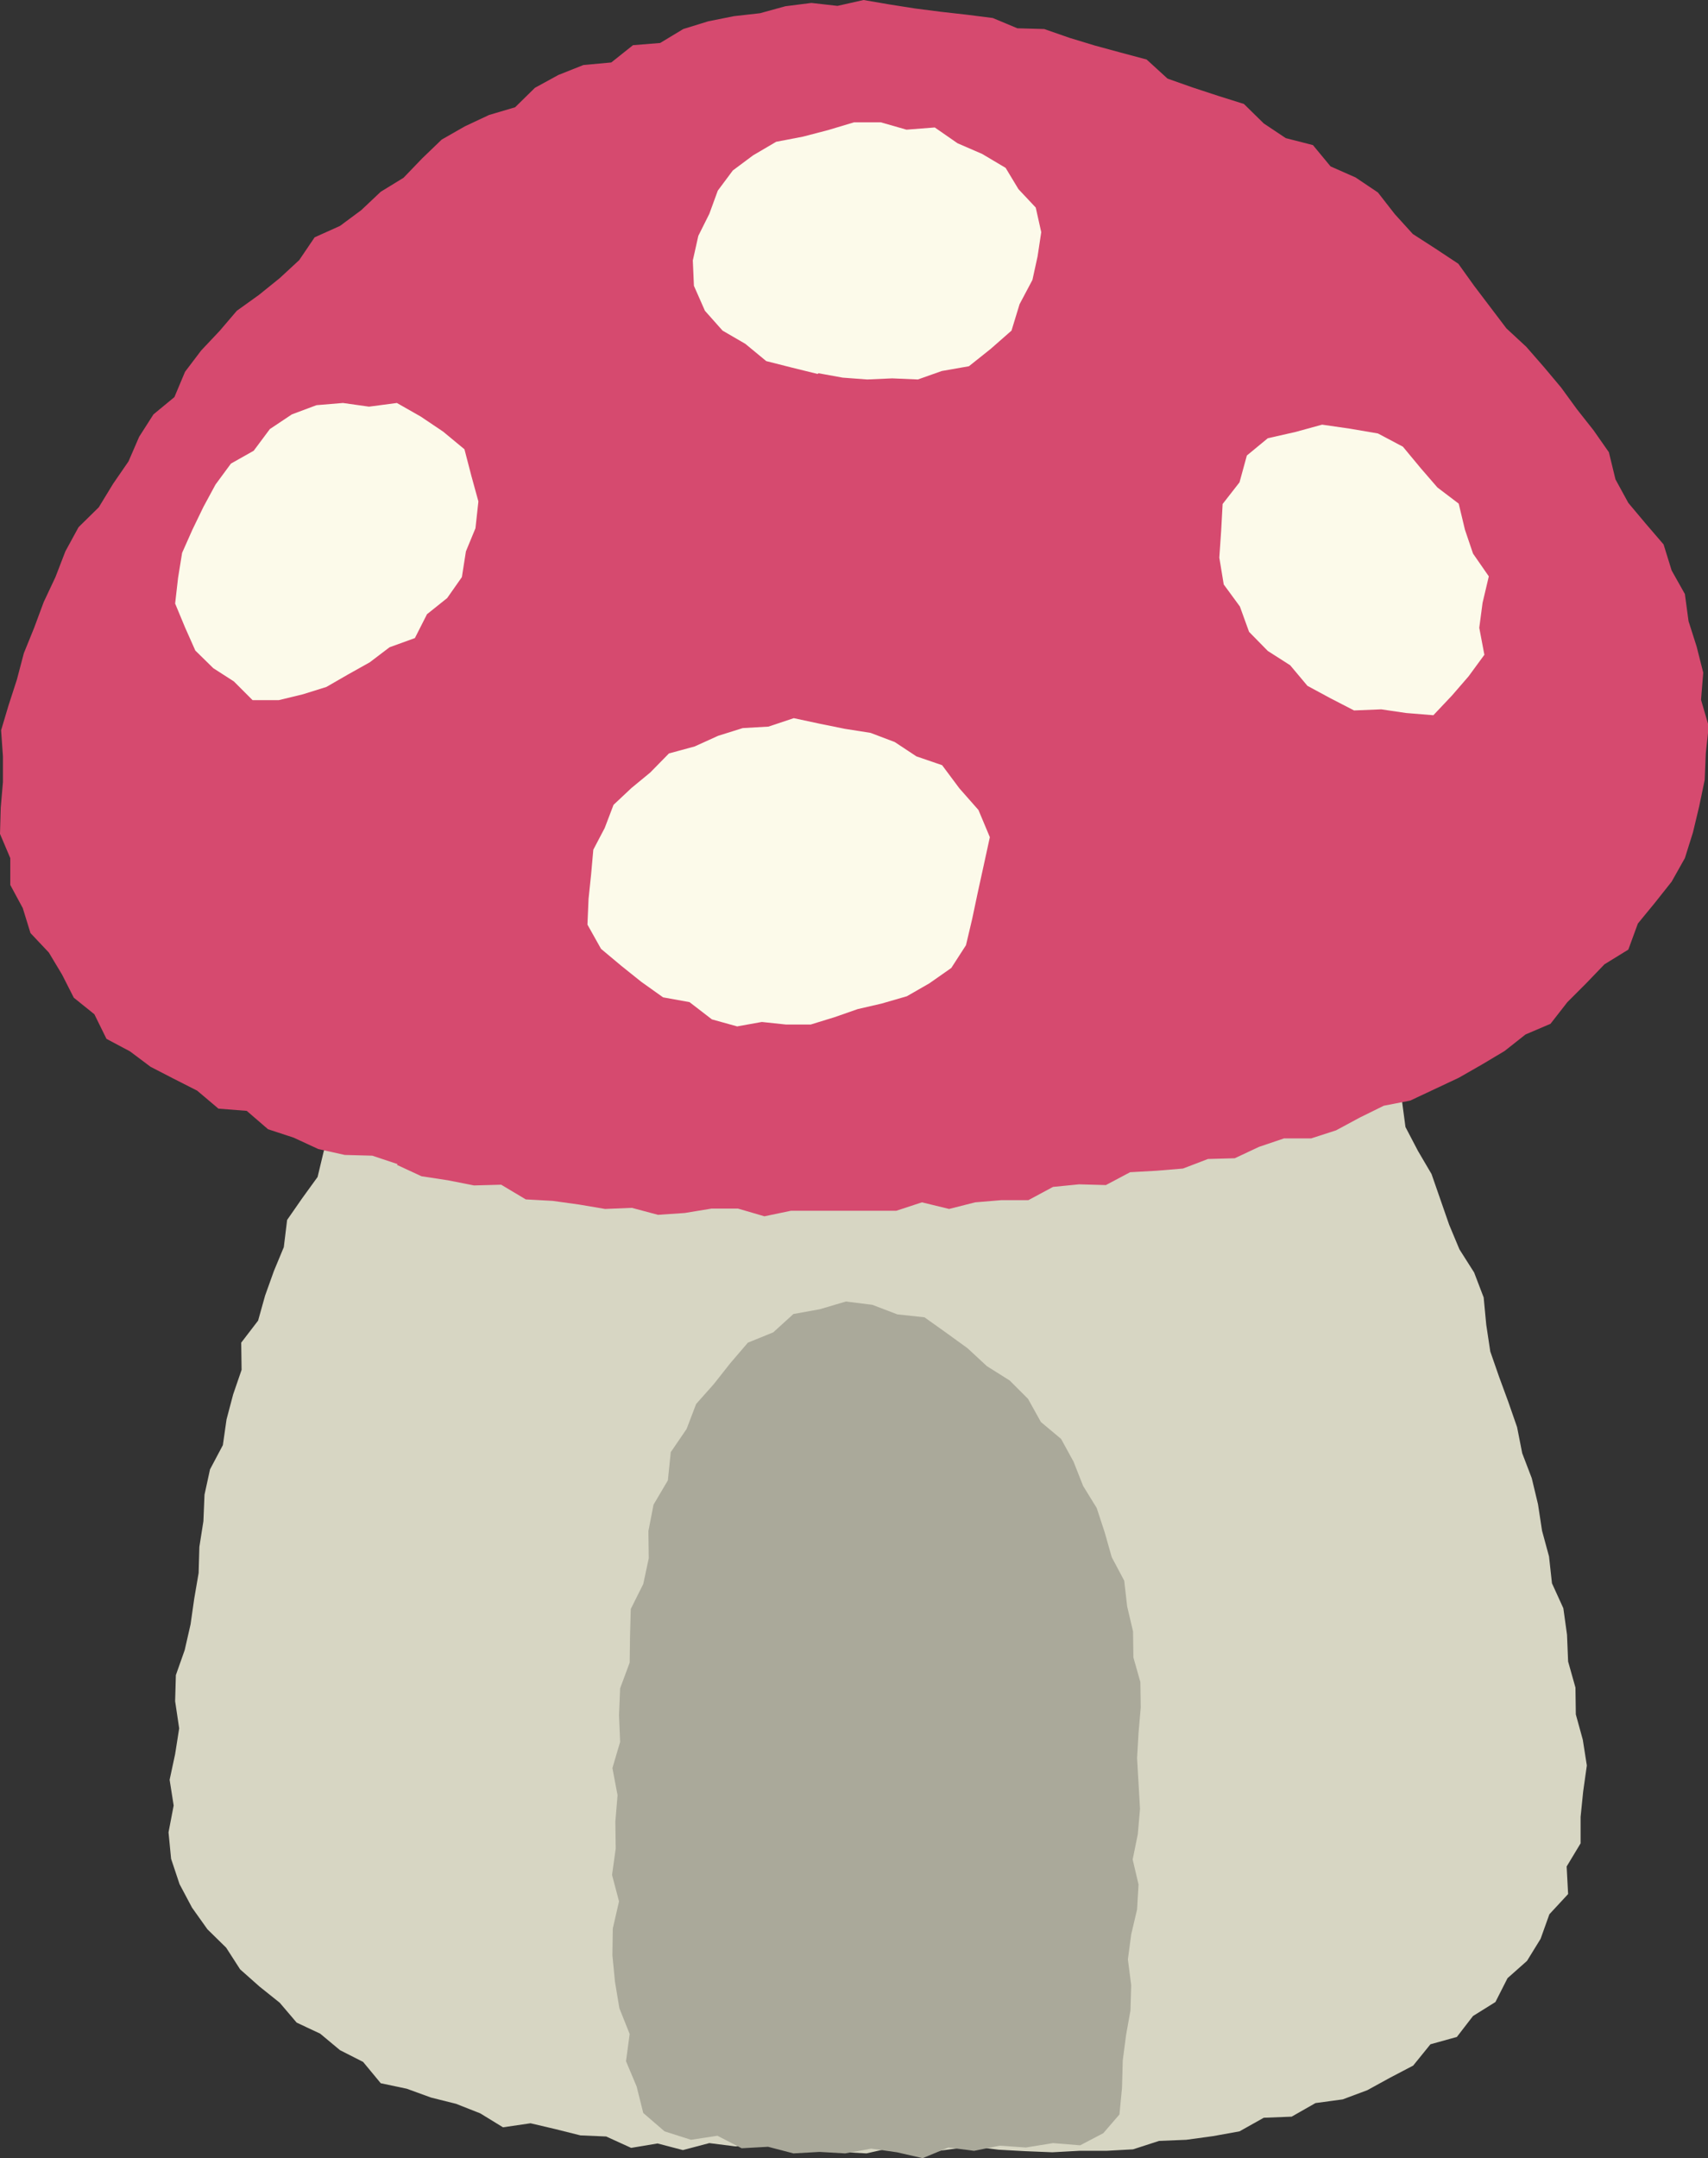
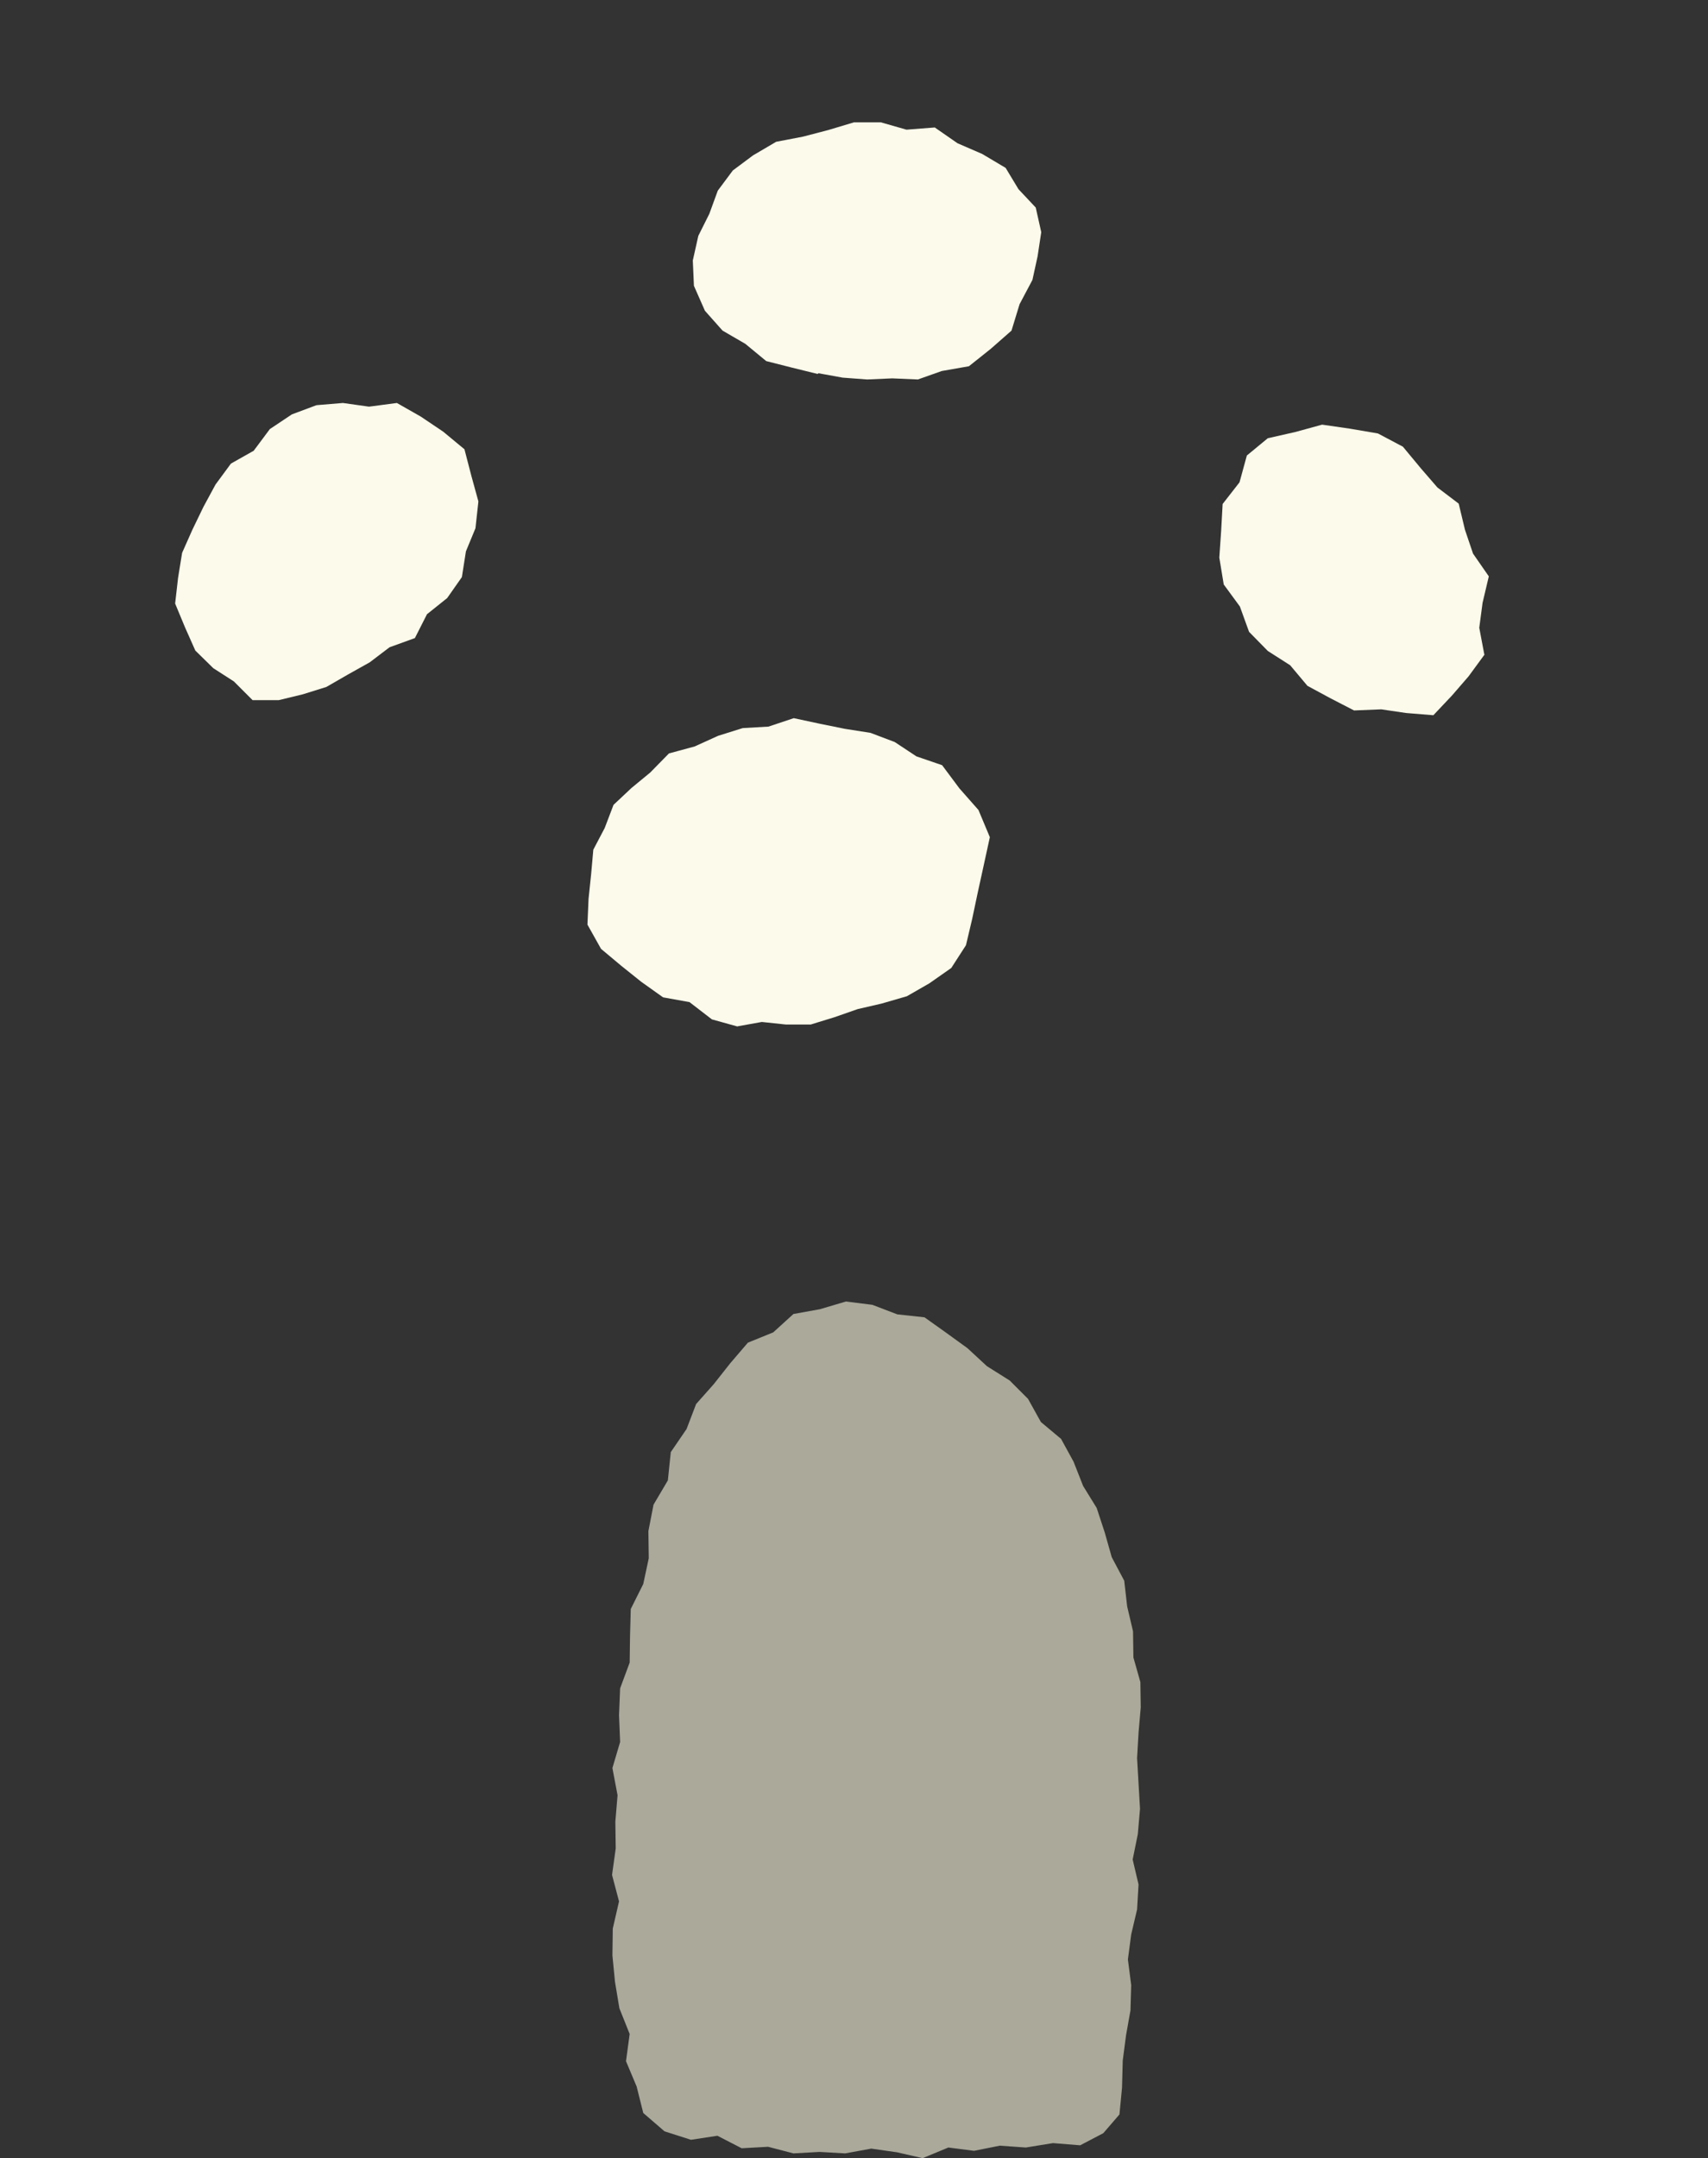
<svg xmlns="http://www.w3.org/2000/svg" id="a" width="46.52" height="58.75" viewBox="0 0 46.52 58.75">
  <rect x="0" y="0" width="46.52" height="58.75" fill="#333333" stroke="none" />
  <defs>
    <style>.b{fill:#aaa99a;}.c{fill:#fcfaea;}.d{fill:#d7d6c3;}.e{fill:#d64a6f;}</style>
  </defs>
-   <polygon class="d" points="35.39 24.74 35.69 25.47 36.04 26.11 36.43 26.73 36.79 27.36 37.05 28.05 37.56 28.61 37.89 29.26 38.18 29.93 38.28 30.68 38.62 31.33 38.99 31.96 39.23 32.65 39.47 33.34 39.75 34.01 40.15 34.64 40.41 35.32 40.48 36.06 40.59 36.79 40.83 37.48 41.08 38.16 41.32 38.85 41.46 39.56 41.72 40.24 41.89 40.95 42 41.67 42.19 42.37 42.27 43.1 42.58 43.78 42.68 44.5 42.71 45.23 42.91 45.94 42.92 46.67 43.11 47.36 43.22 48.06 43.12 48.77 43.05 49.46 43.05 50.18 42.67 50.81 42.71 51.56 42.2 52.11 41.96 52.78 41.59 53.38 41.06 53.85 40.73 54.5 40.12 54.88 39.68 55.45 38.96 55.65 38.49 56.23 37.86 56.56 37.24 56.9 36.57 57.15 35.83 57.25 35.18 57.62 34.42 57.65 33.76 58.02 33.04 58.15 32.31 58.25 31.57 58.28 30.86 58.51 30.13 58.55 29.39 58.55 28.66 58.59 27.93 58.56 27.2 58.52 26.47 58.43 25.73 58.53 25.02 58.62 24.31 58.46 23.6 58.62 22.88 58.58 22.17 58.56 21.46 58.53 20.74 58.35 20.03 58.43 19.32 58.34 18.6 58.53 17.91 58.35 17.19 58.47 16.51 58.16 15.81 58.13 15.13 57.96 14.45 57.8 13.7 57.91 13.08 57.53 12.42 57.27 11.74 57.1 11.08 56.86 10.37 56.71 9.89 56.13 9.26 55.81 8.72 55.36 8.08 55.06 7.62 54.52 7.07 54.08 6.54 53.61 6.16 53.02 5.65 52.52 5.23 51.93 4.89 51.29 4.66 50.6 4.59 49.88 4.73 49.15 4.62 48.45 4.77 47.75 4.88 47.05 4.77 46.31 4.79 45.6 5.03 44.92 5.19 44.22 5.29 43.52 5.41 42.82 5.43 42.11 5.54 41.41 5.57 40.69 5.72 40 6.07 39.34 6.17 38.64 6.35 37.96 6.58 37.29 6.57 36.55 7.03 35.95 7.22 35.27 7.46 34.6 7.73 33.95 7.82 33.21 8.23 32.62 8.65 32.04 8.82 31.33 9.22 30.73 9.39 30.03 9.73 29.4 10.19 28.83 10.31 28.09 10.64 27.45 11.15 26.96 11.47 26.33 11.98 25.84 12.6 25.52 13.16 25.09 13.83 24.87 14.55 25.03 15.22 24.72 15.93 24.85 16.65 24.92 17.37 24.74 18.09 24.71 18.81 24.79 19.53 24.96 20.25 24.79 20.97 24.93 21.69 24.92 22.41 24.76 23.13 24.81 23.85 24.92 24.57 24.76 25.29 24.9 26.01 24.81 26.73 24.77 27.45 24.73 28.17 24.7 28.89 24.95 29.6 24.74 30.32 24.69 31.04 24.72 31.76 24.8 32.48 24.91 33.19 24.85 33.91 24.95 34.62 24.97 35.39 24.74" />
-   <path class="e" d="M10.83,31.69l-.69-.23-.75-.02-.72-.16-.67-.31-.7-.23-.58-.5-.77-.06-.58-.49-.65-.33-.62-.32-.56-.42-.64-.34-.33-.67-.56-.45-.32-.63-.36-.6-.5-.53-.21-.68-.34-.63v-.73l-.28-.66,.02-.71,.06-.7v-.7l-.05-.71,.2-.67,.23-.71,.19-.72,.28-.69,.26-.7,.32-.68,.27-.7,.36-.66,.55-.54,.39-.64,.42-.61,.29-.67,.39-.61,.57-.47,.29-.69,.44-.58,.5-.53,.47-.55,.6-.43,.57-.46,.53-.49,.42-.62,.69-.31,.58-.43,.53-.5,.62-.38,.51-.53,.53-.51,.63-.36,.66-.31,.71-.21,.54-.53,.64-.35,.68-.27,.76-.07,.59-.47,.74-.06,.63-.38,.68-.21,.7-.14,.71-.08,.69-.19,.71-.09,.71,.08,.71-.16,.7,.12,.7,.11,.7,.09,.71,.08,.71,.09,.67,.28,.73,.02,.69,.24,.69,.21,.7,.19,.71,.19,.57,.52,.68,.24,.7,.23,.7,.22,.54,.53,.6,.4,.74,.19,.48,.58,.68,.3,.61,.41,.46,.59,.49,.54,.62,.4,.62,.41,.43,.6,.44,.58,.44,.58,.54,.5,.48,.55,.47,.56,.43,.59,.45,.57,.42,.6,.18,.74,.35,.64,.47,.56,.49,.57,.22,.71,.36,.64,.1,.74,.22,.69,.18,.71-.06,.74,.21,.72-.08,.73-.03,.73-.15,.72-.17,.71-.22,.7-.36,.64-.46,.58-.46,.56-.26,.71-.65,.4-.5,.52-.51,.51-.46,.59-.68,.29-.57,.45-.62,.37-.63,.36-.66,.31-.66,.31-.72,.14-.65,.32-.65,.35-.68,.22h-.74l-.68,.23-.66,.31-.73,.02-.68,.26-.72,.06-.72,.04-.66,.35-.73-.02-.71,.07-.67,.36h-.73l-.72,.06-.71,.18-.74-.18-.7,.23h-2.87l-.72,.15-.72-.21h-.72l-.73,.12-.73,.05-.71-.19-.73,.03-.71-.12-.72-.1-.73-.04-.67-.4-.74,.02-.71-.14-.72-.11-.67-.31Z" />
  <path class="c" d="M20.11,27.95l-.72-.2-.61-.47-.72-.13-.59-.42-.55-.44-.55-.46-.37-.66,.03-.7,.07-.67,.06-.67,.31-.59,.24-.63,.49-.46,.51-.42,.51-.52,.7-.19,.64-.29,.67-.21,.7-.04,.69-.23,.7,.15,.69,.14,.7,.11,.66,.25,.59,.39,.7,.24,.47,.63,.52,.59,.31,.74-.17,.78-.16,.73-.15,.71-.17,.72-.4,.62-.6,.42-.61,.35-.69,.2-.65,.15-.63,.22-.65,.2h-.67l-.66-.07-.67,.12Z" />
  <path class="c" d="M7.59,19.06h-.71l-.51-.51-.56-.36-.49-.48-.28-.63-.27-.65,.08-.7,.11-.68,.28-.63,.3-.62,.33-.61,.42-.57,.62-.35,.44-.59,.6-.4,.67-.25,.72-.06,.71,.1,.76-.1,.65,.37,.61,.41,.58,.48,.19,.73,.19,.69-.08,.73-.26,.63-.11,.7-.4,.57-.55,.44-.33,.65-.69,.25-.54,.41-.59,.33-.59,.34-.64,.2-.66,.16Z" />
  <path class="c" d="M40.44,17.81l-.44,.6-.45,.52-.51,.54-.74-.06-.68-.1-.74,.03-.64-.33-.63-.34-.47-.56-.61-.39-.51-.52-.25-.69-.44-.6-.12-.73,.05-.73,.04-.73,.46-.59,.2-.73,.57-.47,.75-.17,.73-.2,.76,.11,.76,.13,.68,.36,.49,.59,.45,.52,.58,.44,.17,.71,.22,.65,.43,.62-.17,.72-.09,.68,.14,.74Z" />
  <polygon class="b" points="30.85 50.62 31.01 51.3 30.97 51.98 30.81 52.66 30.72 53.34 30.81 54.04 30.79 54.73 30.67 55.4 30.58 56.09 30.56 56.83 30.49 57.56 30.05 58.07 29.42 58.4 28.68 58.34 27.94 58.46 27.23 58.41 26.53 58.55 25.83 58.46 25.13 58.75 24.43 58.59 23.73 58.49 23.02 58.62 22.32 58.58 21.61 58.62 20.92 58.44 20.2 58.48 19.54 58.14 18.82 58.25 18.1 58.02 17.52 57.52 17.34 56.8 17.05 56.11 17.15 55.37 16.87 54.67 16.75 53.95 16.68 53.23 16.69 52.5 16.86 51.76 16.67 51.04 16.77 50.32 16.76 49.59 16.82 48.87 16.68 48.13 16.89 47.42 16.86 46.69 16.89 45.96 17.15 45.26 17.16 44.53 17.18 43.8 17.52 43.12 17.67 42.42 17.66 41.68 17.8 40.96 18.19 40.3 18.27 39.53 18.7 38.9 18.96 38.22 19.44 37.68 19.89 37.11 20.37 36.55 21.06 36.27 21.61 35.77 22.33 35.64 23.04 35.43 23.76 35.52 24.44 35.78 25.18 35.86 25.77 36.28 26.35 36.7 26.88 37.19 27.5 37.58 28 38.08 28.35 38.71 28.9 39.17 29.24 39.79 29.5 40.45 29.87 41.05 30.09 41.72 30.28 42.39 30.62 43.03 30.7 43.73 30.86 44.41 30.87 45.12 31.06 45.79 31.07 46.48 31.01 47.17 30.97 47.86 31.01 48.55 31.05 49.24 30.99 49.93 30.85 50.62" />
  <path class="c" d="M22.27,10.18l-.69-.17-.71-.18-.57-.47-.62-.36-.48-.54-.3-.68-.03-.69,.15-.67,.3-.6,.23-.63,.41-.55,.55-.41,.63-.37,.73-.14,.69-.18,.7-.21h.73l.7,.2,.77-.06,.62,.43,.67,.29,.64,.38,.35,.58,.47,.5,.15,.67-.1,.66-.14,.64-.35,.66-.22,.72-.57,.5-.59,.47-.74,.13-.65,.23-.7-.03-.68,.03-.67-.05-.66-.12Z" />
</svg>